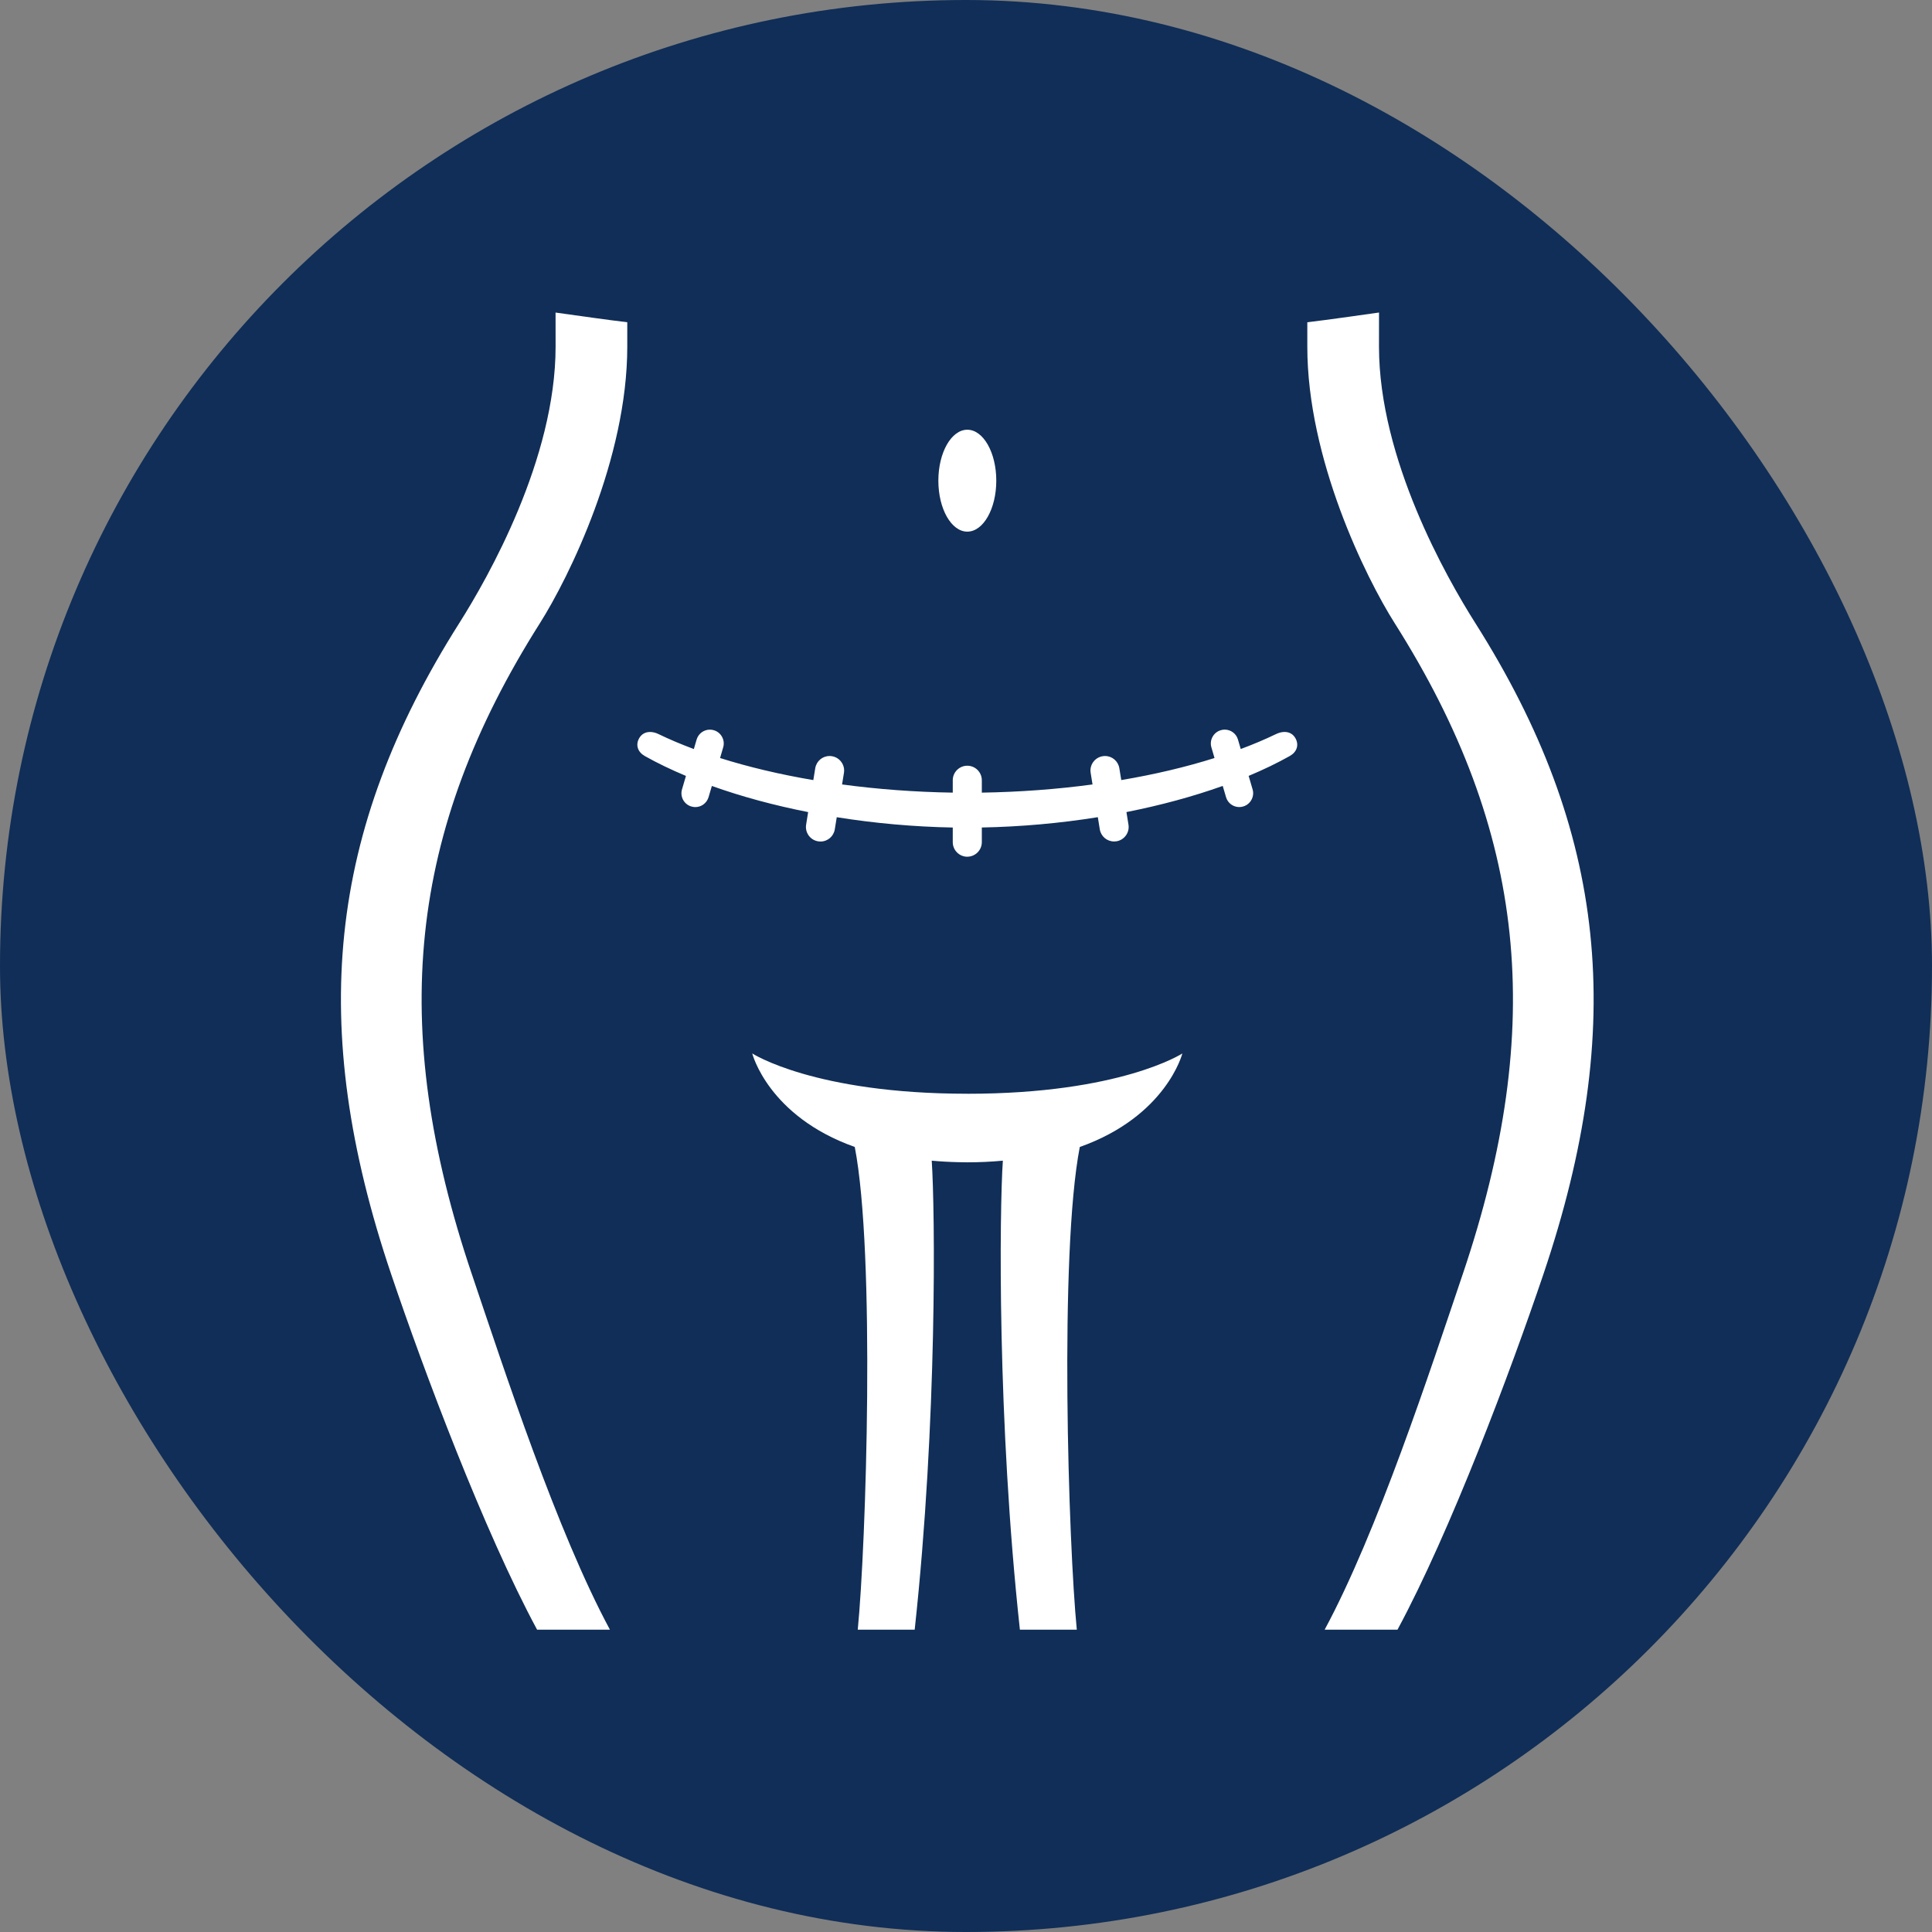
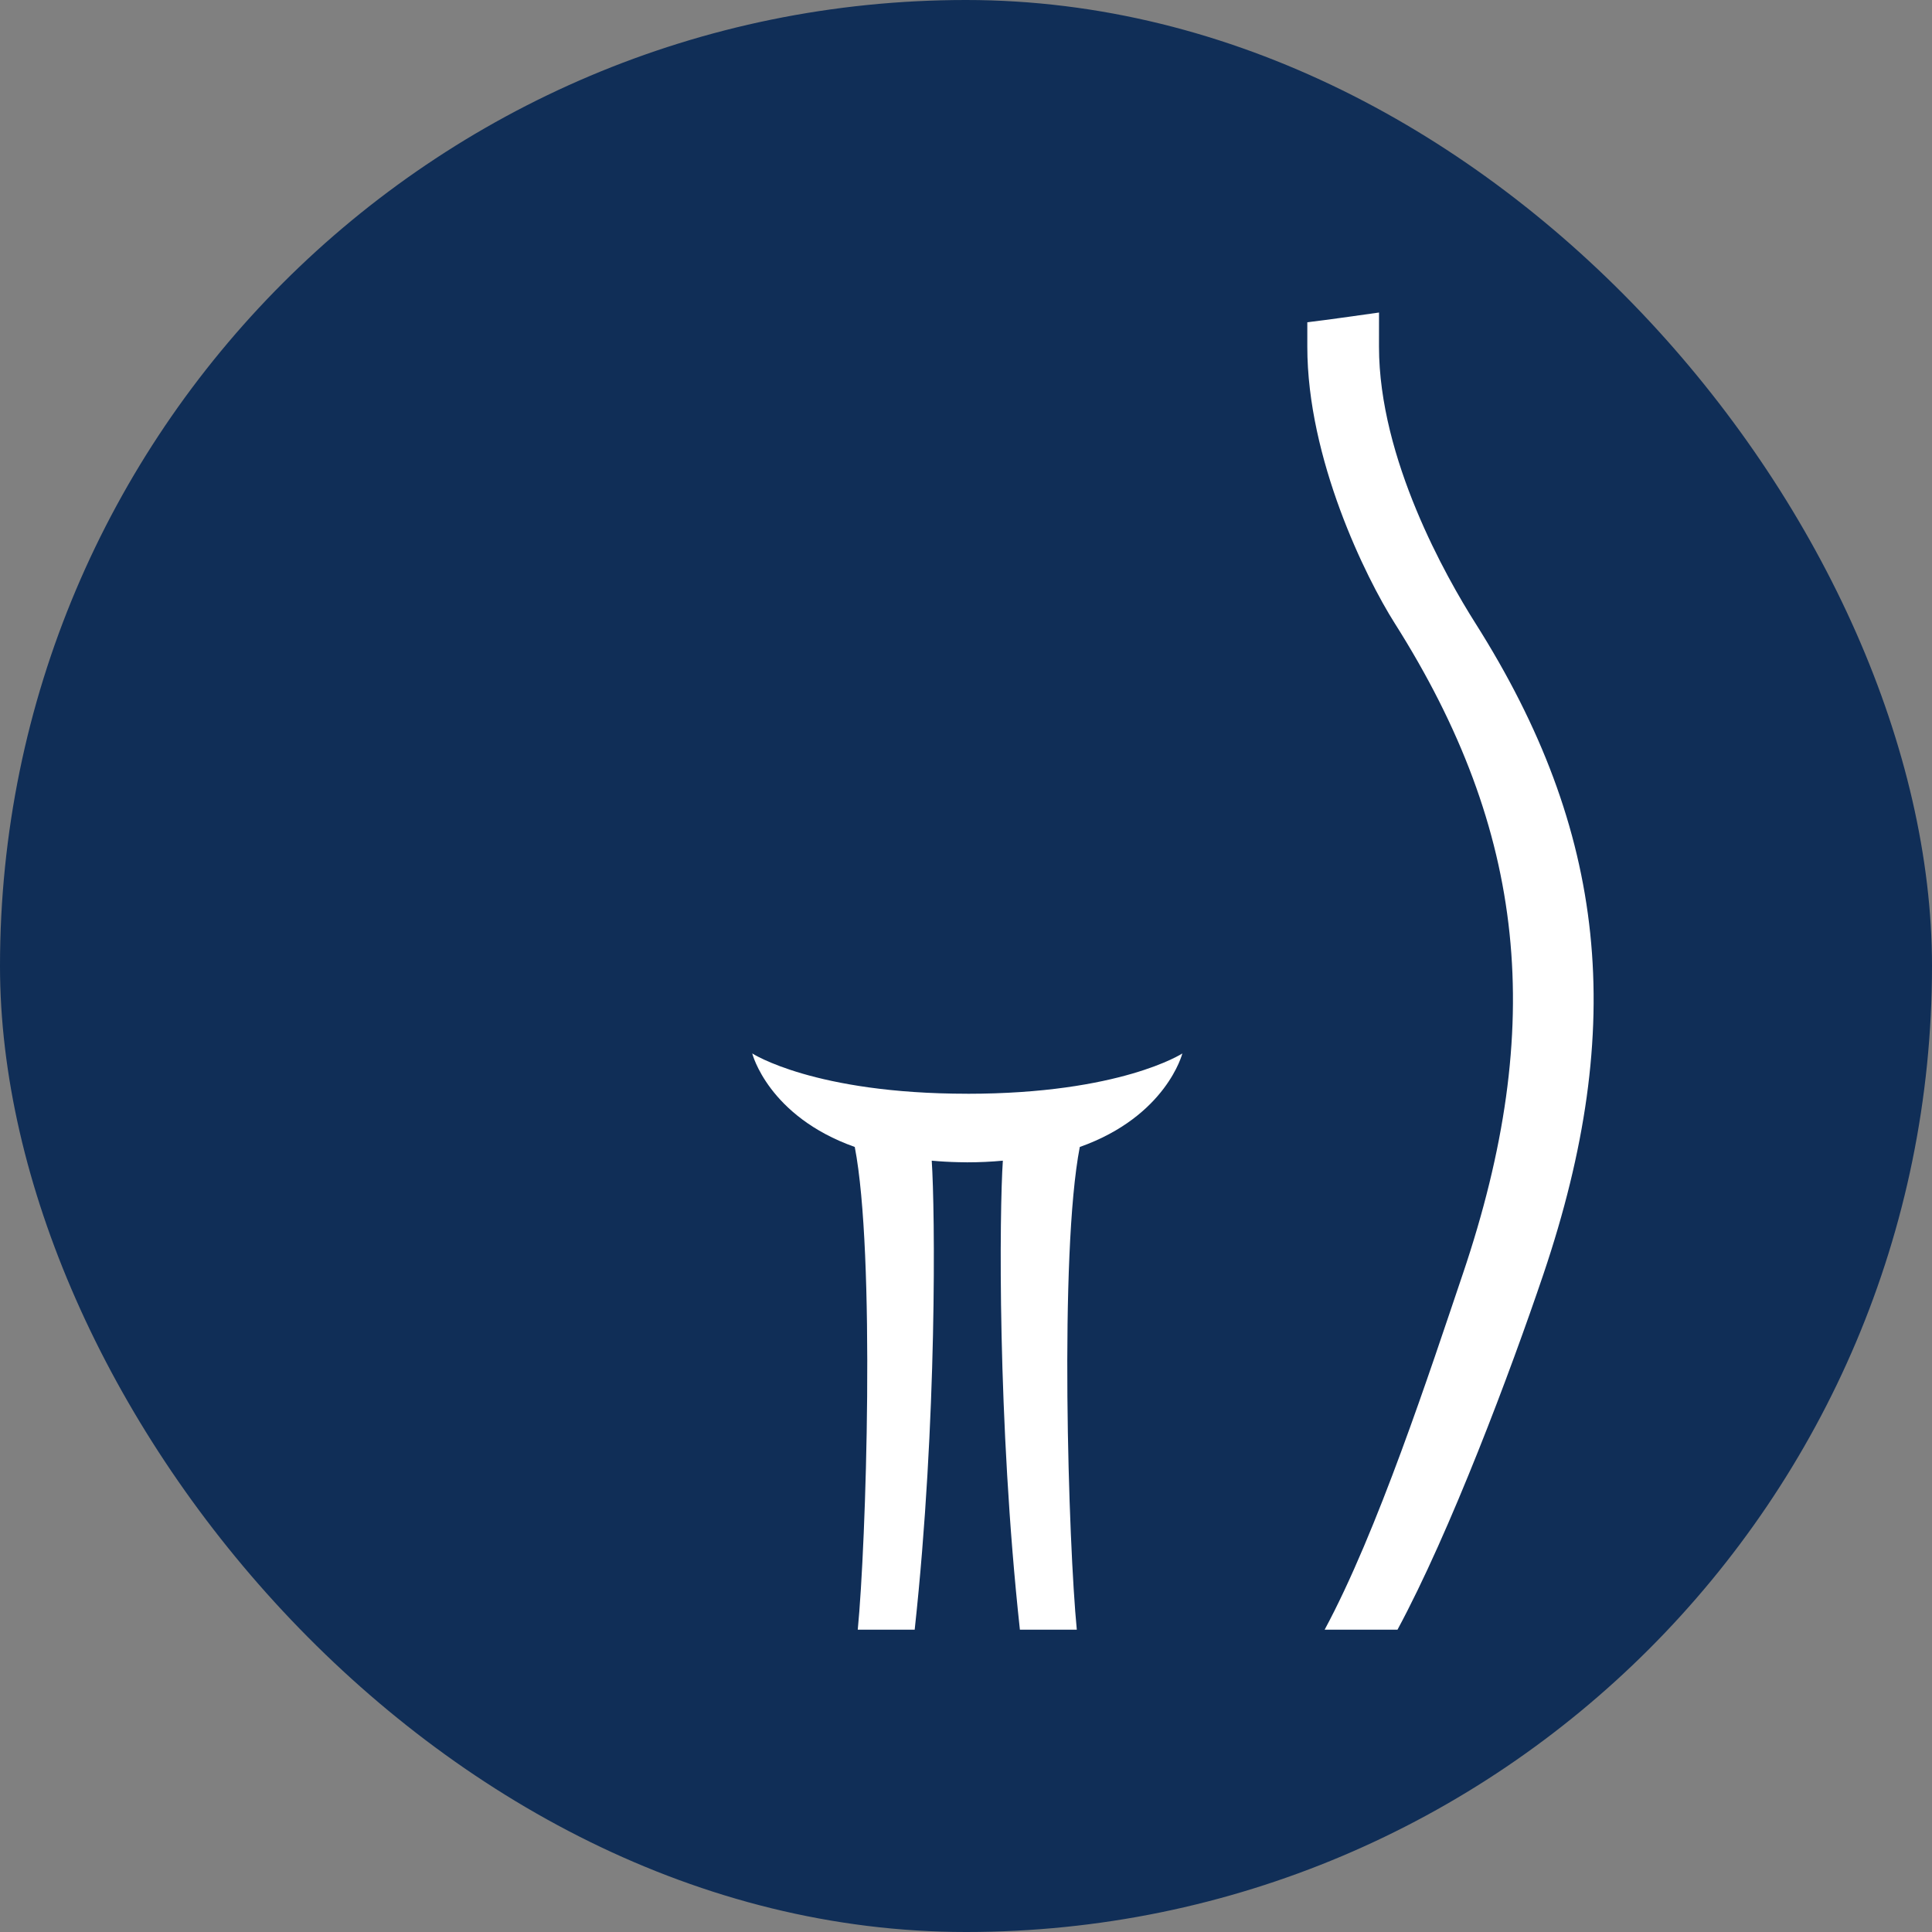
<svg xmlns="http://www.w3.org/2000/svg" width="68" height="68" viewBox="0 0 68 68" fill="none">
  <rect x="0" y="0" width="68" height="68" fill="#808080" stroke="none" />
  <rect width="68" height="68" rx="34" fill="#102E57" />
  <g clip-path="url(#clip0_2719_1729)">
-     <path d="M16.608 44.848C17.76 48.26 19.609 53.912 21.468 57.36H18.904C17.044 53.912 14.92 48.26 13.768 44.848C10.813 36.105 11.529 29.252 16.163 21.934C17.183 20.324 19.555 16.151 19.555 12.201L19.554 11.001C20.469 11.126 21.245 11.243 22.078 11.342V12.202C22.078 16.152 20.022 20.325 19.003 21.934C14.369 29.253 13.653 36.105 16.608 44.849V44.848Z" fill="white" />
    <path d="M51.483 44.848C50.33 48.26 48.482 53.912 46.623 57.36H49.187C51.047 53.912 53.17 48.26 54.323 44.848C57.277 36.104 56.562 29.252 51.928 21.933C50.908 20.323 48.536 16.151 48.536 12.201L48.537 11C47.622 11.126 46.846 11.243 46.013 11.342V12.201C46.012 16.151 48.068 20.324 49.088 21.934C53.722 29.252 54.438 36.105 51.483 44.849V44.848Z" fill="white" />
    <path d="M34.046 38.496C28.652 38.496 26.476 37.077 26.476 37.077C26.476 37.077 27.035 39.287 30.085 40.369C30.812 44.127 30.485 54.359 30.19 57.36H32.194C32.993 50.001 32.912 42.595 32.794 40.852C33.101 40.88 33.415 40.898 33.734 40.905C33.83 40.908 33.931 40.91 34.042 40.91C34.469 40.91 34.889 40.89 35.295 40.852C35.295 40.852 35.296 40.852 35.297 40.852C35.178 42.596 35.097 50.002 35.897 57.36H37.9C37.605 54.36 37.278 44.127 38.005 40.37C41.055 39.287 41.615 37.078 41.615 37.078C41.615 37.078 39.441 38.497 34.047 38.497L34.046 38.496Z" fill="white" />
-     <path d="M34.046 30.154C33.764 30.154 33.534 29.924 33.534 29.642V29.126C32.165 29.1 30.793 28.978 29.451 28.763L29.382 29.189C29.342 29.438 29.13 29.619 28.878 29.619C28.851 29.619 28.823 29.617 28.795 29.612C28.66 29.59 28.542 29.517 28.462 29.406C28.383 29.295 28.351 29.159 28.373 29.025L28.444 28.583C27.234 28.344 26.095 28.035 25.055 27.663L24.937 28.065C24.871 28.27 24.685 28.407 24.472 28.407C24.422 28.407 24.372 28.399 24.323 28.383C24.199 28.344 24.098 28.258 24.038 28.142C23.979 28.027 23.968 27.895 24.008 27.771L24.143 27.31C23.615 27.089 23.129 26.854 22.697 26.611C22.576 26.543 22.492 26.45 22.455 26.342C22.415 26.227 22.429 26.102 22.497 25.982C22.577 25.841 22.712 25.763 22.88 25.763C22.974 25.763 23.076 25.788 23.175 25.836C23.557 26.021 23.975 26.198 24.421 26.364L24.521 26.022C24.586 25.817 24.773 25.681 24.986 25.681C25.036 25.681 25.086 25.689 25.134 25.704C25.259 25.744 25.36 25.83 25.419 25.945C25.479 26.061 25.49 26.193 25.45 26.317L25.344 26.68C26.35 26.997 27.453 27.258 28.626 27.457L28.694 27.038C28.735 26.79 28.947 26.609 29.198 26.609C29.226 26.609 29.254 26.611 29.281 26.616C29.416 26.638 29.534 26.711 29.614 26.822C29.694 26.933 29.726 27.069 29.704 27.203L29.638 27.61C30.901 27.78 32.21 27.877 33.534 27.898V27.462C33.534 27.18 33.763 26.951 34.046 26.951C34.328 26.951 34.557 27.18 34.557 27.462V27.898C35.881 27.877 37.191 27.78 38.453 27.61L38.388 27.203C38.365 27.068 38.397 26.933 38.477 26.822C38.557 26.711 38.675 26.638 38.81 26.616C38.837 26.611 38.865 26.609 38.893 26.609C39.144 26.609 39.356 26.79 39.397 27.038L39.465 27.456C40.638 27.258 41.741 26.997 42.747 26.68L42.64 26.314C42.601 26.192 42.612 26.06 42.672 25.945C42.732 25.829 42.833 25.743 42.957 25.704C43.005 25.688 43.055 25.68 43.105 25.68C43.318 25.68 43.505 25.816 43.569 26.019L43.67 26.363C44.116 26.197 44.534 26.02 44.916 25.835C45.015 25.788 45.117 25.762 45.212 25.762C45.379 25.762 45.515 25.84 45.594 25.981C45.662 26.102 45.676 26.227 45.636 26.341C45.599 26.449 45.515 26.542 45.394 26.61C44.962 26.853 44.476 27.088 43.948 27.309L44.084 27.772C44.123 27.894 44.112 28.026 44.052 28.141C43.992 28.257 43.891 28.343 43.767 28.382C43.719 28.398 43.669 28.406 43.619 28.406C43.406 28.406 43.219 28.27 43.155 28.067L43.036 27.662C41.996 28.033 40.857 28.343 39.647 28.582L39.718 29.023C39.74 29.158 39.709 29.294 39.629 29.404C39.549 29.515 39.431 29.589 39.296 29.611C39.269 29.615 39.241 29.617 39.213 29.617C38.961 29.617 38.749 29.437 38.709 29.189L38.64 28.762C37.299 28.977 35.926 29.099 34.557 29.125V29.641C34.557 29.923 34.328 30.153 34.045 30.153L34.046 30.154Z" fill="white" />
-     <path d="M34.046 18.712C34.609 18.712 35.066 17.909 35.066 16.918C35.066 15.928 34.609 15.125 34.046 15.125C33.484 15.125 33.027 15.928 33.027 16.918C33.027 17.909 33.484 18.712 34.046 18.712Z" fill="white" />
  </g>
  <defs>
    <clipPath id="clip0_2719_1729">
      <rect width="44.091" height="46.36" fill="white" transform="translate(12 11)" />
    </clipPath>
  </defs>
</svg>